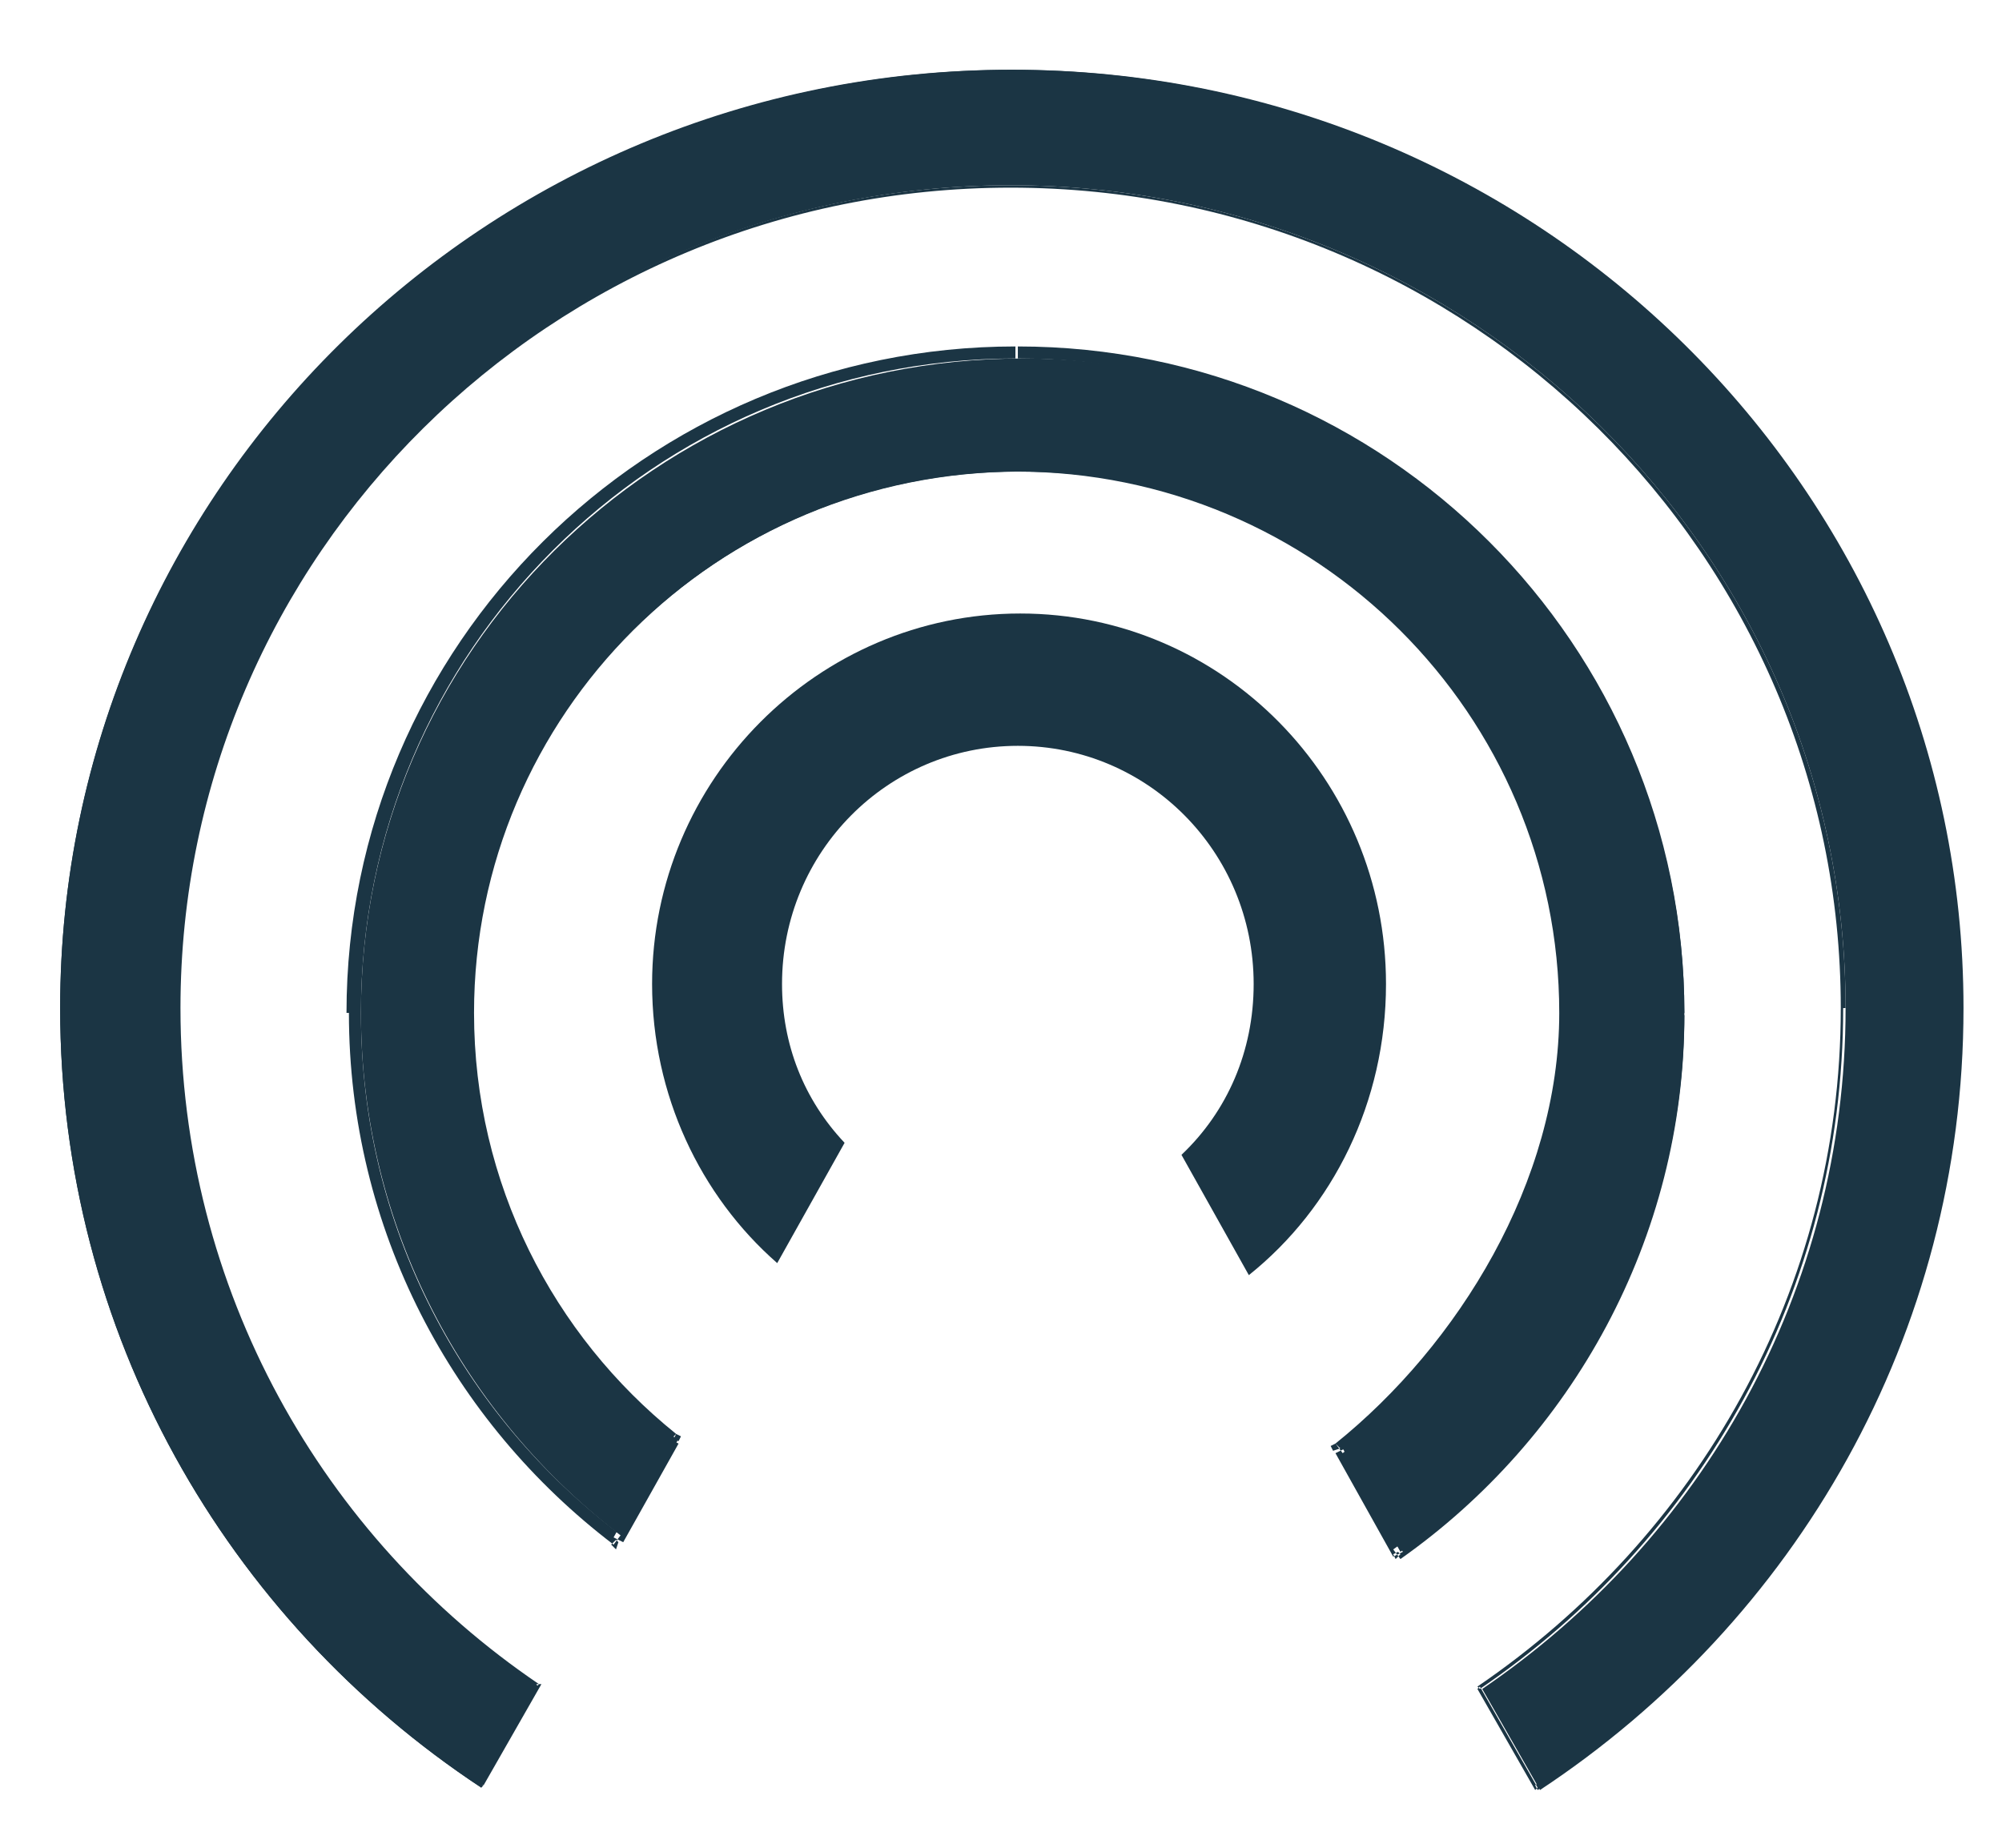
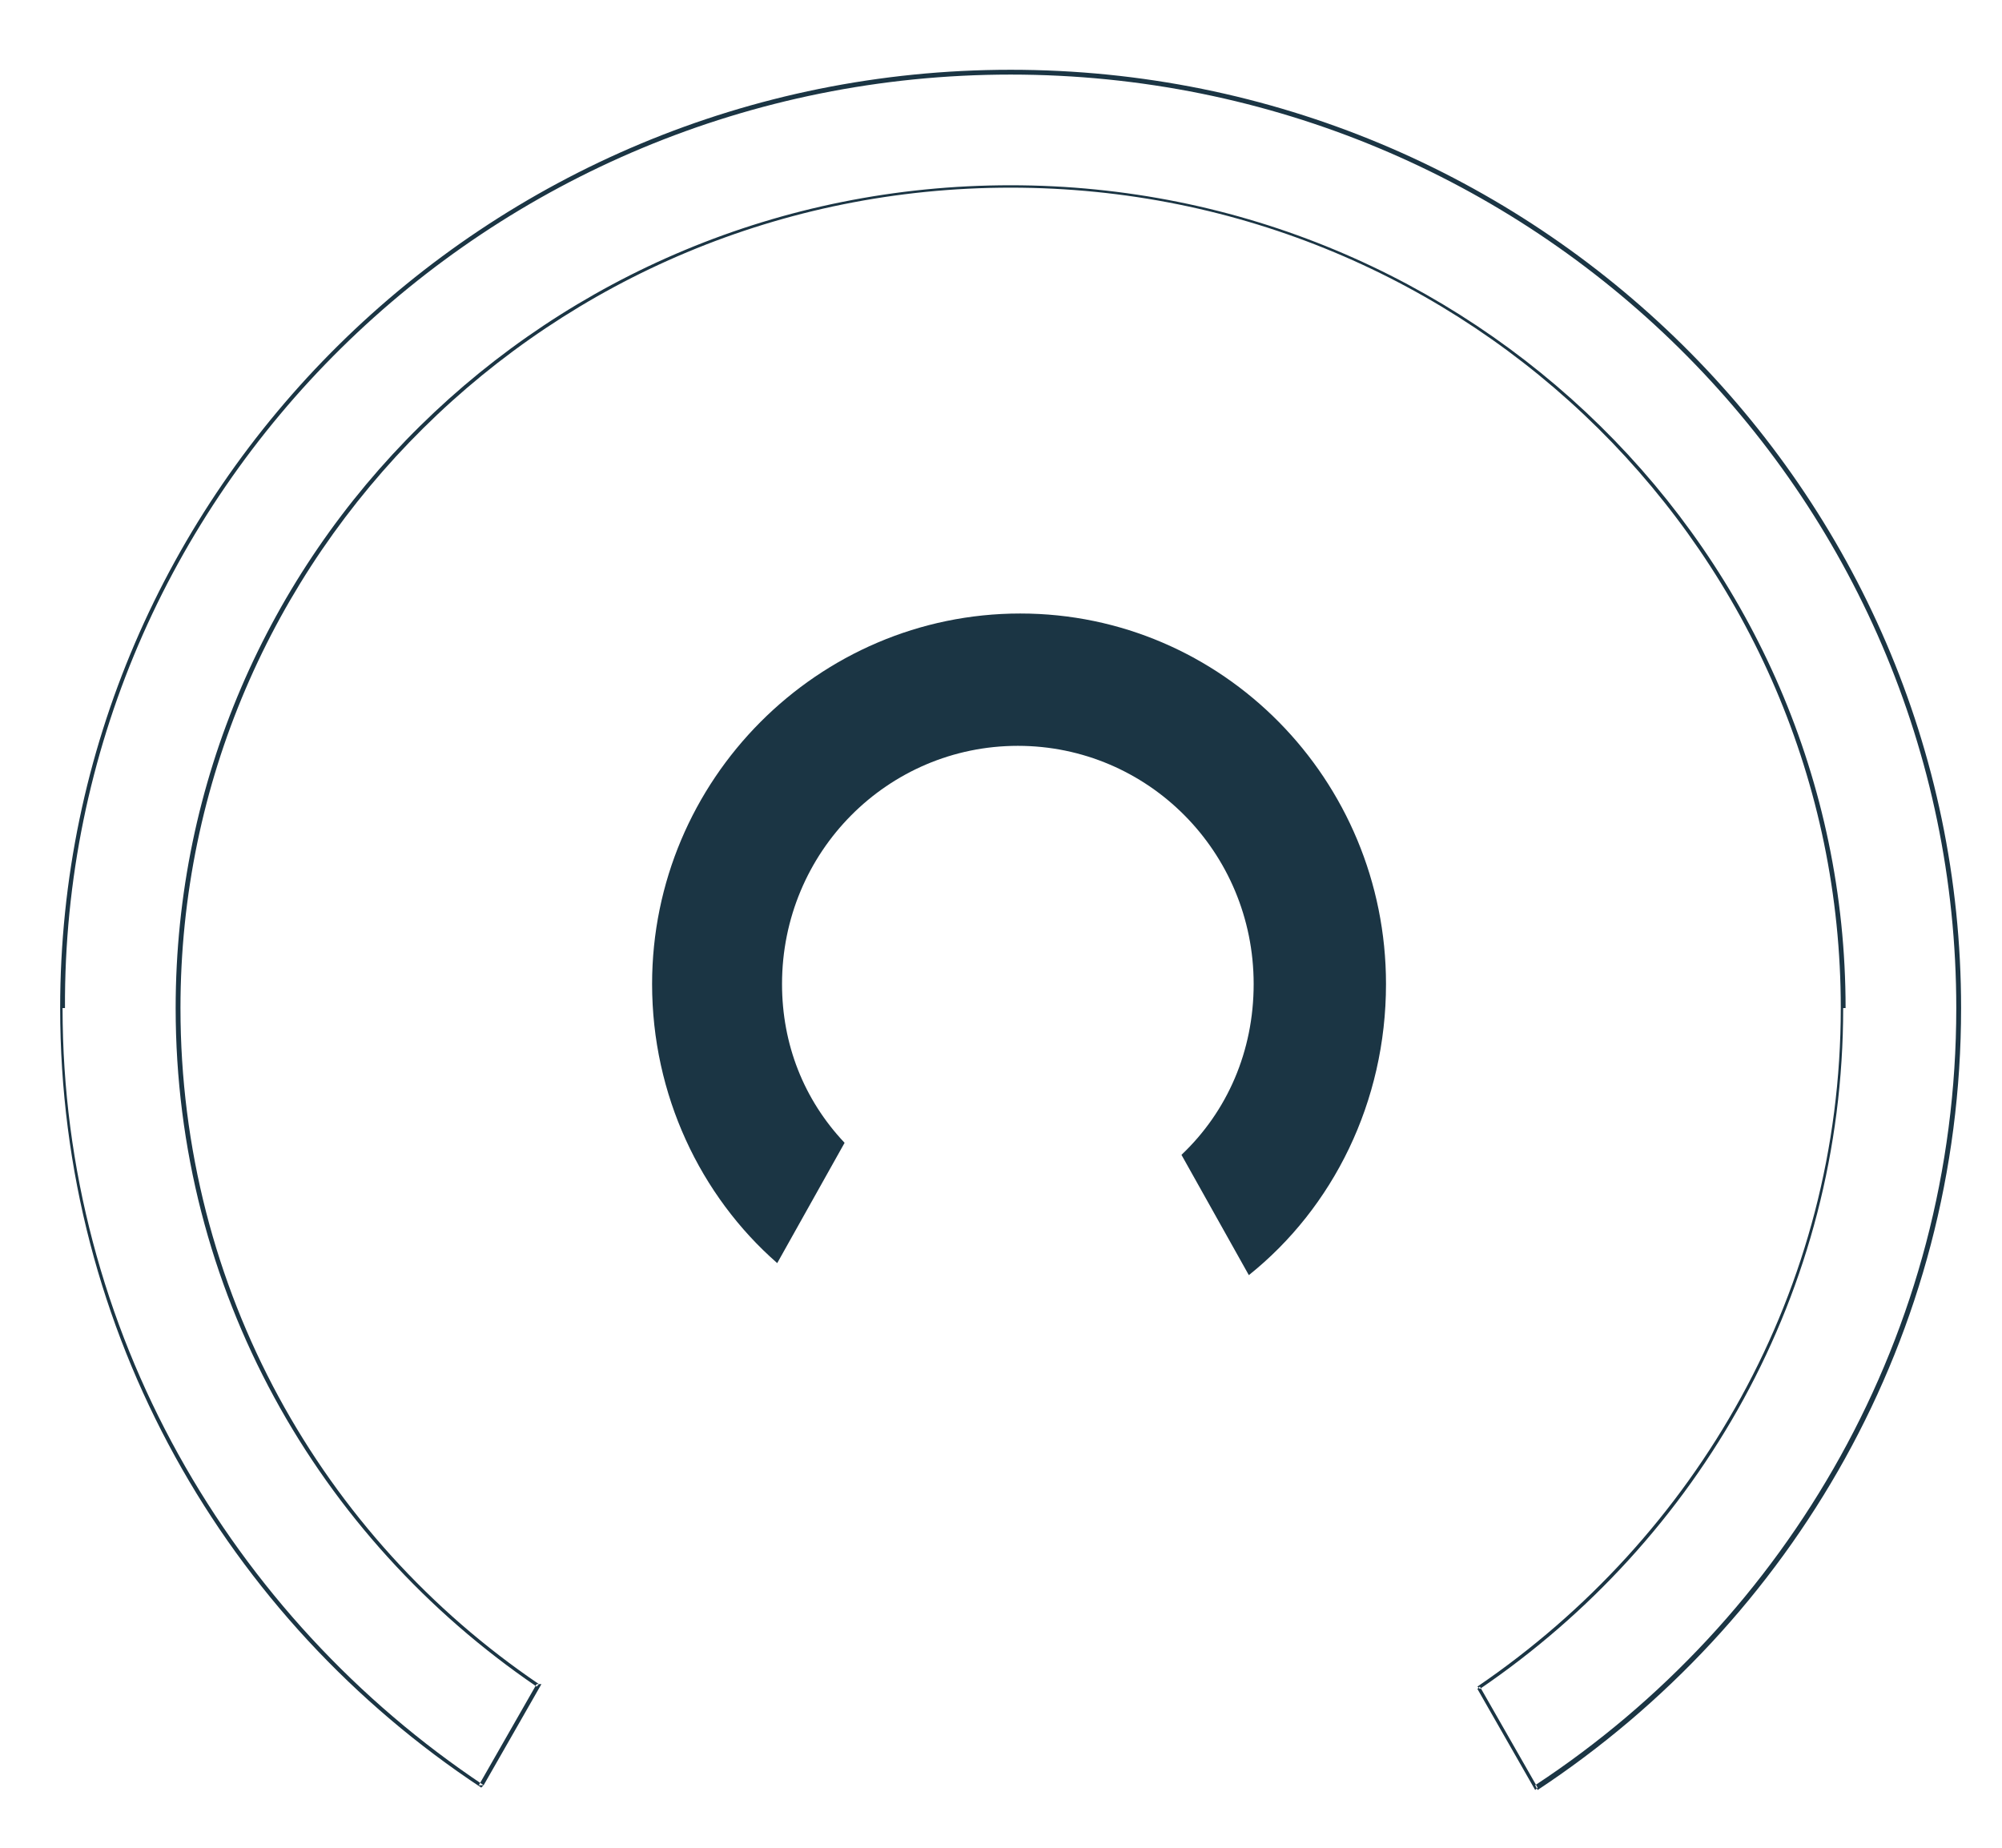
<svg xmlns="http://www.w3.org/2000/svg" version="1.1" id="Layer_1" x="0px" y="0px" viewBox="0 0 83.2 76.8" style="enable-background:new 0 0 83.2 76.8;" xml:space="preserve">
  <style type="text/css"> .st0{fill-rule:evenodd;clip-rule:evenodd;fill:#1B3544;} </style>
-   <path class="st0" d="M20,74.3l2.4-4.2c-9.1-6.2-15-16.5-15-28.2C7.3,23,22.9,7.7,42,7.7c19.1,0,34.7,15.3,34.7,34.2 c0,11.8-6,22.1-15.1,28.3l2.4,4.2c10.6-7,17.6-18.9,17.6-32.5c0-21.5-17.7-39-39.5-39S2.5,20.4,2.5,41.9C2.5,55.4,9.4,67.3,20,74.3z " />
  <path class="st0" d="M2.5,41.9c0,13.5,6.9,25.4,17.5,32.4l0.1-0.1C9.6,67.2,2.6,55.3,2.6,41.9H2.5z M42,2.9 c-21.8,0-39.5,17.5-39.5,39h0.2C2.6,20.5,20.3,3.1,42,3.1V2.9z M81.5,41.9c0-21.5-17.7-39-39.5-39v0.2c21.7,0,39.3,17.4,39.3,38.8 H81.5z M63.9,74.4c10.6-7,17.6-18.9,17.6-32.5h-0.2c0,13.5-7,25.4-17.5,32.3L63.9,74.4z M61.4,70.2l2.4,4.2l0.1-0.1l-2.4-4.2 L61.4,70.2z M76.5,41.9c0,11.7-6,22-15.1,28.2l0.1,0.1c9.1-6.2,15.1-16.5,15.1-28.3H76.5z M42,7.8c19.1,0,34.5,15.3,34.5,34.1h0.2 C76.7,23,61.1,7.7,42,7.7V7.8z M7.5,41.9C7.5,23.1,22.9,7.8,42,7.8V7.7C22.8,7.7,7.3,23,7.3,41.9H7.5z M22.4,70 c-9-6.1-14.9-16.4-14.9-28.1H7.3c0,11.7,5.9,22,15,28.2L22.4,70z M20.1,74.2l2.4-4.2L22.3,70l-2.4,4.2L20.1,74.2z M63.8,74.3 L63.8,74.3l0,0.1L63.8,74.3L63.8,74.3z M61.5,70.1L61.5,70.1l-0.1,0L61.5,70.1L61.5,70.1z M22.4,70L22.4,70l0.1,0L22.4,70L22.4,70z M20,74.2L20,74.2l0,0.1L20,74.2L20,74.2z" />
  <path class="st0" d="M32.5,40.9c0-5.5,4.4-9.9,9.8-9.9c5.4,0,9.8,4.4,9.8,9.9c0,2.8-1.1,5.3-3,7.1l2.8,5c3.5-2.8,5.7-7.2,5.7-12.1 c0-8.5-6.8-15.4-15.2-15.4c-8.4,0-15.3,6.9-15.3,15.4c0,4.6,2,8.8,5.2,11.6l2.8-5C33.4,45.7,32.5,43.4,32.5,40.9z" />
-   <path class="st0" d="M25.9,63.9l2.3-4.1l-0.1,0c-5.2-4.1-8.5-10.5-8.5-17.6c0-12.5,10.2-22.6,22.8-22.6s22.8,10.1,22.8,22.6 c0,7.1-4.2,13.9-9.4,18l2.4,4.3C65.4,59.5,70,51.3,70,42.1c0-15-12.3-27.2-27.5-27.2C27.3,14.9,15,27.1,15,42.1 C15,51,19.3,58.9,25.9,63.9z" />
-   <path class="st0" d="M14.5,42.1c0,9,4.3,17,11,22.1l0.3-0.4C19.2,58.8,15,51,15,42.1H14.5z M42.2,14.4c-15.3,0-27.8,12.4-27.8,27.7 H15c0-15,12.2-27.2,27.2-27.2V14.4z M70,42.1c0-15.3-12.4-27.7-27.7-27.7v0.5c15,0,27.2,12.2,27.2,27.2H70z M58.2,64.8 c7.1-5,11.8-13.3,11.8-22.6h-0.5c0,9.2-4.6,17.3-11.6,22.2L58.2,64.8z M55.5,60.4l2.4,4.3l0.4-0.2l-2.4-4.3L55.5,60.4z M64.8,42.1 c0,7-4.2,13.8-9.3,17.9l0.3,0.4c5.2-4.2,9.5-11.1,9.5-18.3H64.8z M42.2,19.6c12.5,0,22.6,10.1,22.6,22.5h0.5c0-12.7-10.3-23-23.1-23 V19.6z M19.7,42.1c0-12.4,10.1-22.5,22.6-22.5v-0.5c-12.7,0-23.1,10.3-23.1,23H19.7z M28.1,59.6c-5.1-4.1-8.4-10.4-8.4-17.5h-0.5 c0,7.2,3.3,13.7,8.6,17.9L28.1,59.6z M28.1,59.6L28.1,59.6L27.7,60l0.1,0L28.1,59.6z M25.9,64.1l2.3-4.1l-0.4-0.2l-2.3,4.1 L25.9,64.1z M58.1,64.5l-0.2,0.1l0.1,0.2l0.2-0.2L58.1,64.5z M55.7,60.2L55.5,60l-0.2,0.1l0.1,0.2L55.7,60.2z M27.9,59.8L27.7,60v0 L27.9,59.8z M28,59.8l0.2,0.1l0.1-0.2l-0.2-0.1L28,59.8z M25.6,64l-0.2,0.2l0.2,0.2l0.1-0.3L25.6,64z" />
</svg>